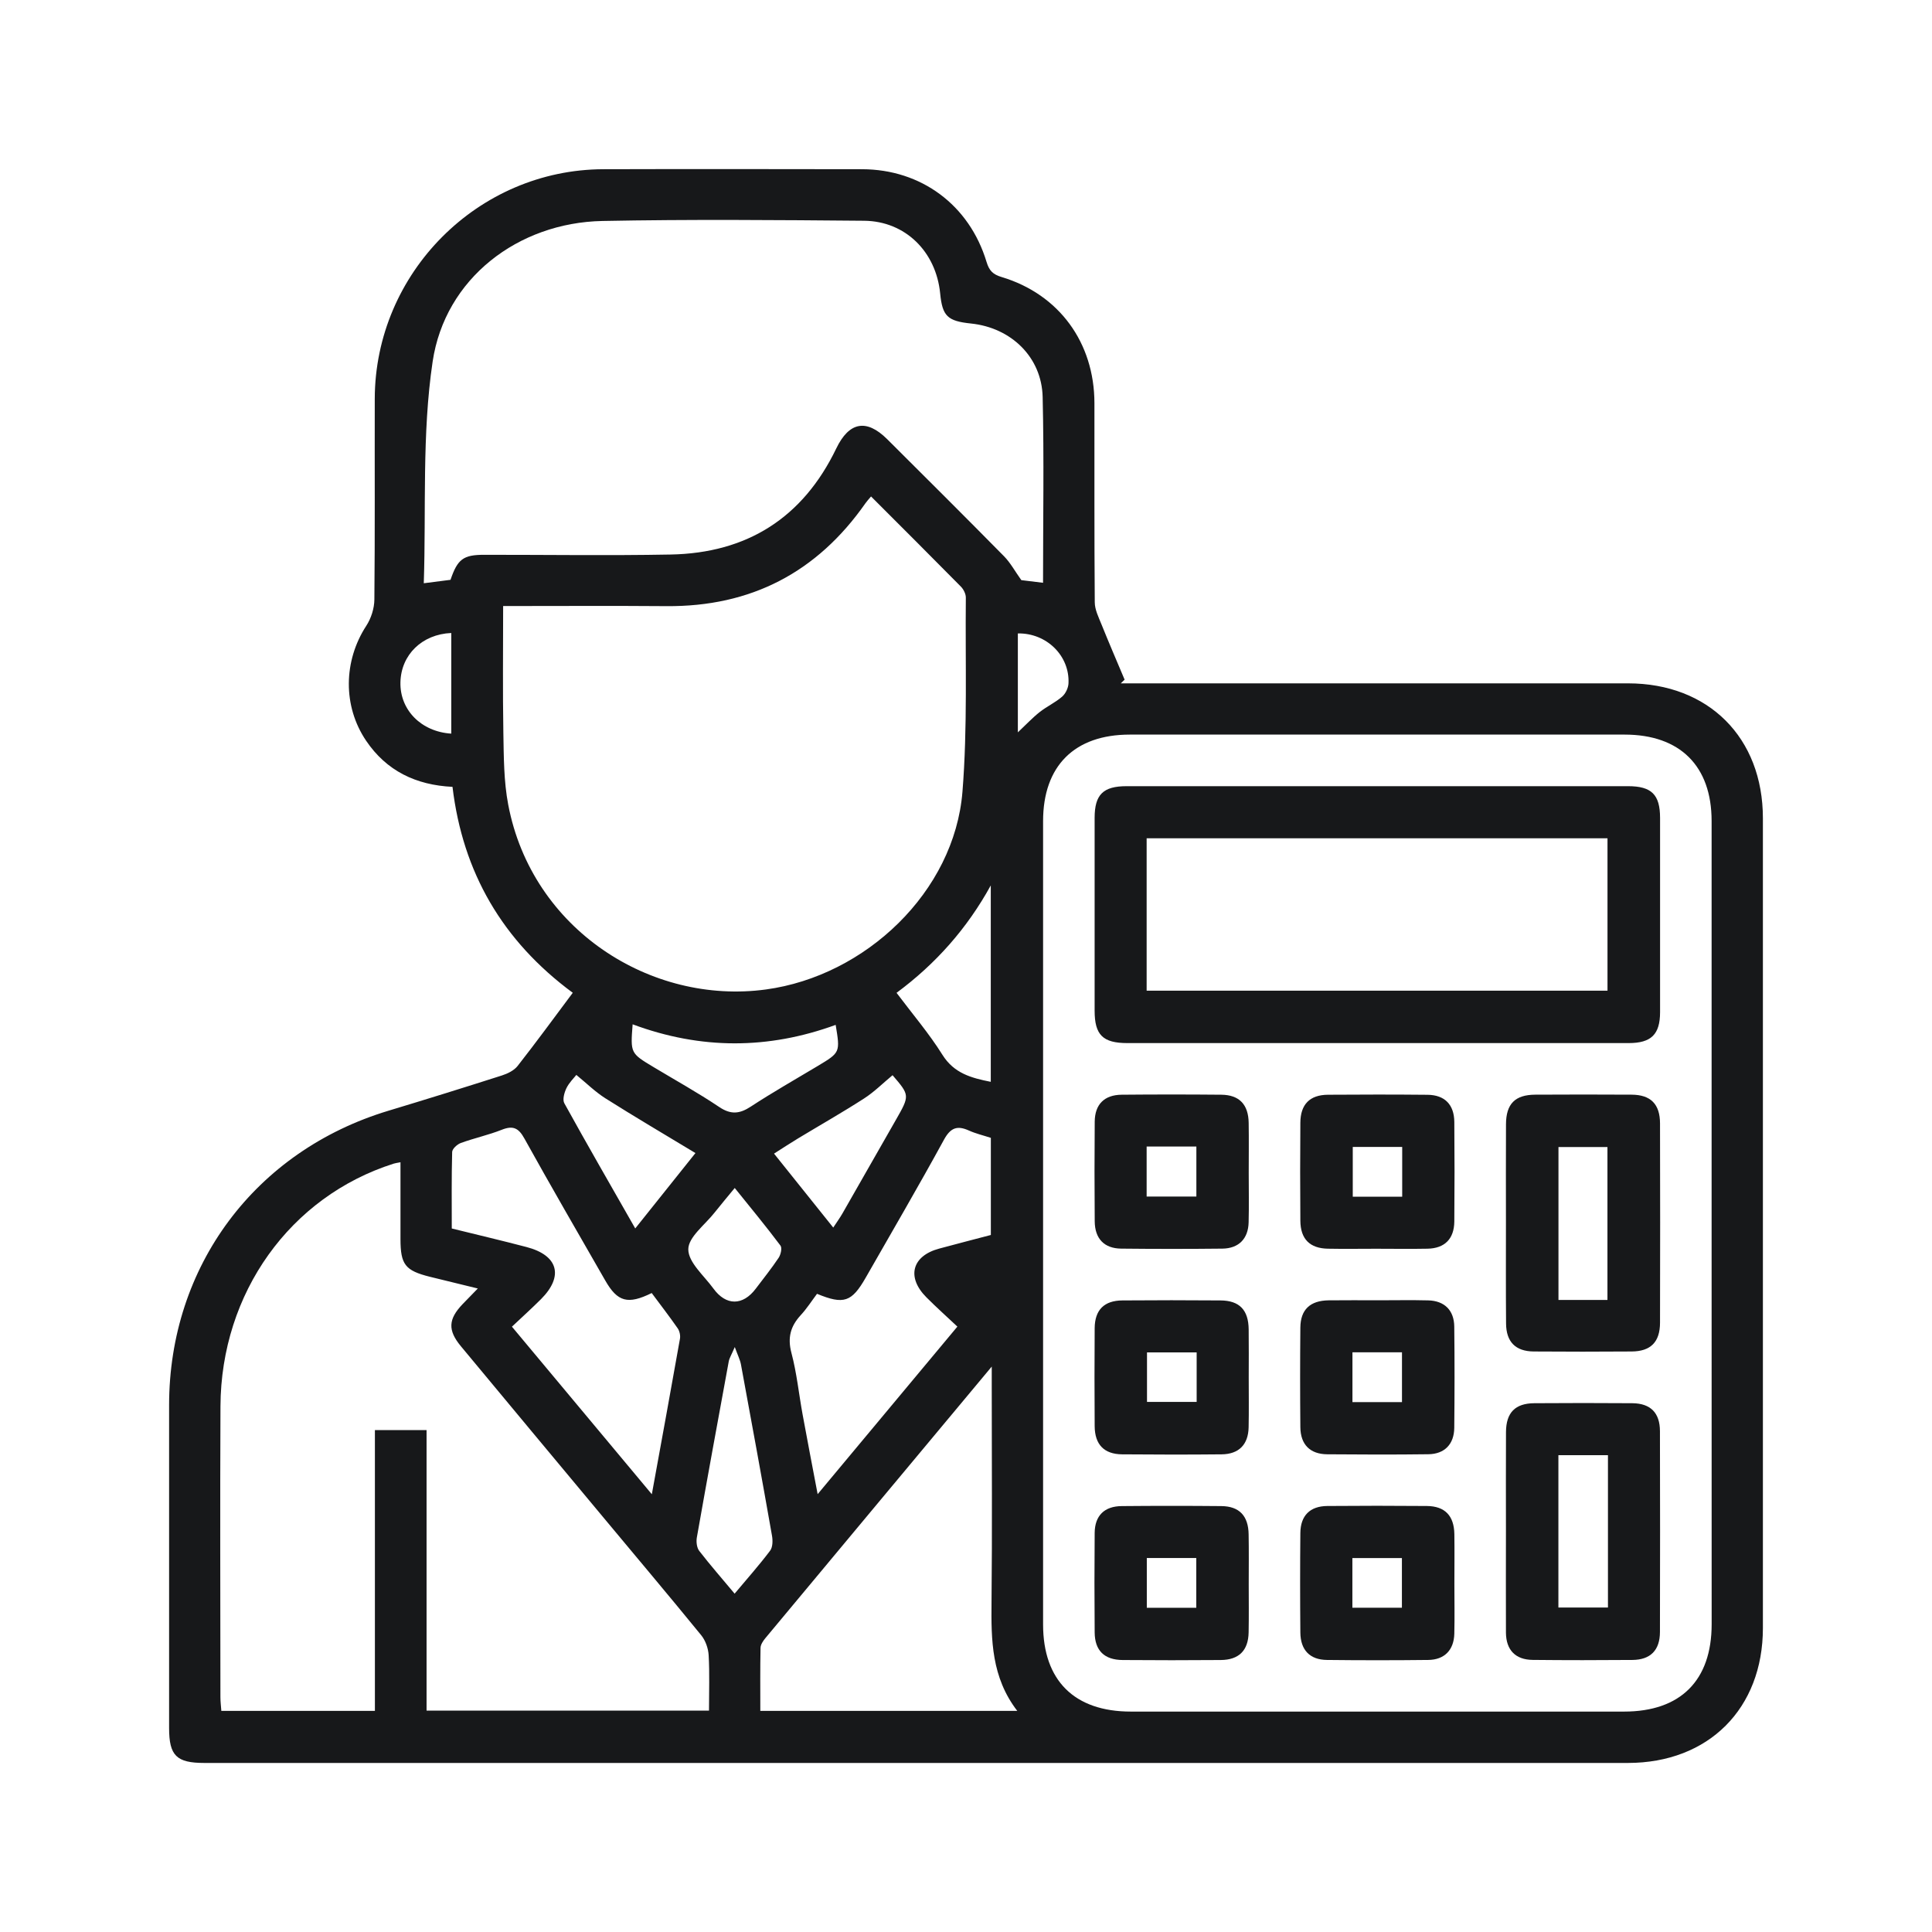
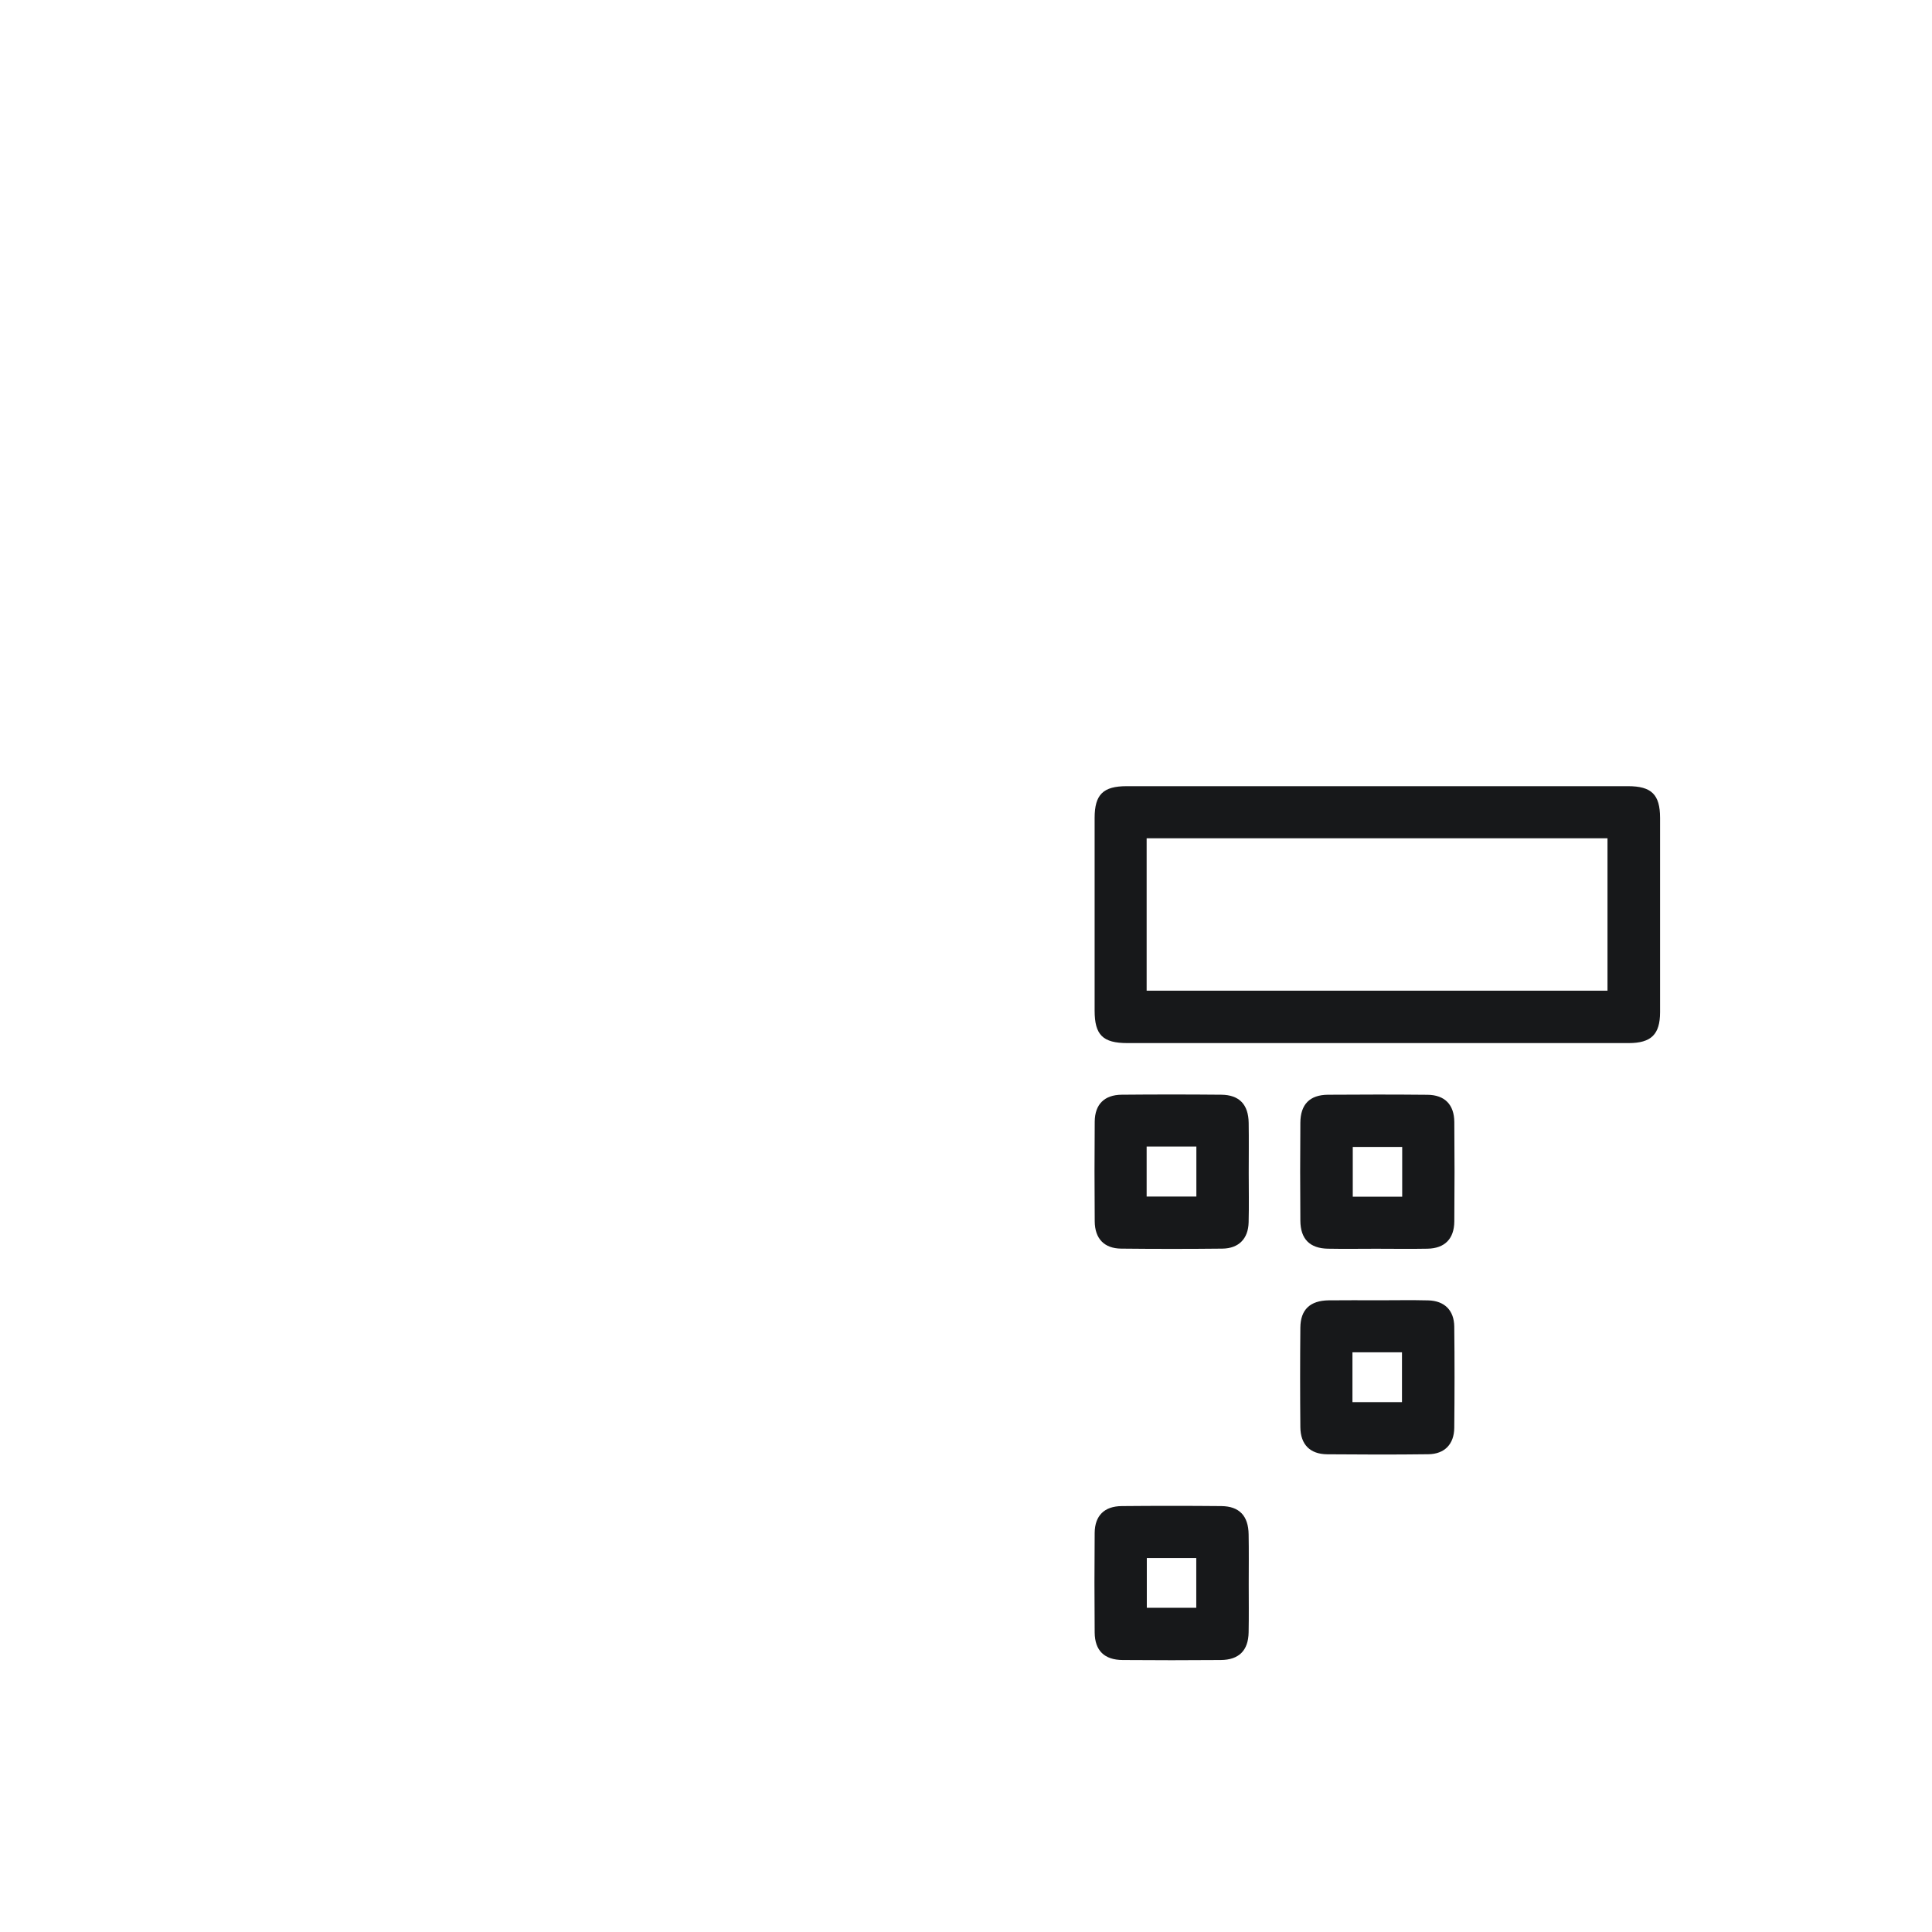
<svg xmlns="http://www.w3.org/2000/svg" width="80" height="80" viewBox="0 0 80 80" fill="none">
  <g clip-path="url(#clip0_2478_1454)">
-     <path d="M23.717 41.109C20.799 38.953 19.161 36.12 18.737 32.582C17.22 32.508 16.005 31.92 15.162 30.675C14.189 29.238 14.22 27.366 15.167 25.913C15.368 25.604 15.499 25.191 15.502 24.825C15.529 22.054 15.511 19.281 15.518 16.51C15.531 11.301 19.793 7.021 24.986 7.007C28.556 6.996 32.127 7.002 35.697 7.007C38.141 7.011 40.138 8.487 40.85 10.843C40.96 11.208 41.112 11.363 41.48 11.473C43.855 12.188 45.314 14.189 45.318 16.692C45.321 19.442 45.31 22.192 45.332 24.942C45.334 25.248 45.491 25.558 45.61 25.854C45.919 26.621 46.247 27.382 46.568 28.143C46.515 28.195 46.462 28.244 46.409 28.296C46.668 28.296 46.925 28.296 47.184 28.296C53.926 28.296 60.669 28.294 67.411 28.296C70.748 28.296 72.998 30.545 72.998 33.883C73 45.06 73 56.237 72.998 67.413C72.998 70.749 70.747 72.998 67.409 73C47.759 73.002 28.11 73 8.46 73C7.307 73 7.002 72.697 7.002 71.554C7.002 67.097 7 62.639 7.002 58.182C7.004 52.434 10.566 47.657 16.088 45.992C17.655 45.52 19.218 45.033 20.776 44.535C21.015 44.459 21.283 44.329 21.432 44.141C22.197 43.165 22.93 42.163 23.717 41.109ZM70.874 50.691C70.874 45.126 70.876 39.56 70.874 33.993C70.873 31.718 69.565 30.419 67.274 30.418C60.443 30.416 53.614 30.416 46.783 30.418C44.492 30.418 43.192 31.715 43.192 34.001C43.19 45.088 43.19 56.177 43.192 67.264C43.192 69.586 44.487 70.873 46.826 70.873C53.634 70.874 60.442 70.874 67.251 70.873C69.586 70.873 70.876 69.586 70.876 67.255C70.876 61.736 70.874 56.213 70.874 50.691ZM18.655 24.009C18.946 23.151 19.184 22.973 20.05 22.973C22.621 22.971 25.194 23.01 27.765 22.962C30.932 22.904 33.245 21.442 34.629 18.568C35.158 17.47 35.875 17.329 36.737 18.186C38.355 19.797 39.973 21.408 41.576 23.035C41.843 23.307 42.03 23.658 42.291 24.022C42.528 24.05 42.844 24.089 43.19 24.132C43.19 21.532 43.234 18.985 43.174 16.439C43.135 14.789 41.87 13.568 40.206 13.396C39.232 13.295 39.022 13.091 38.93 12.149C38.76 10.424 37.489 9.157 35.782 9.141C32.17 9.11 28.554 9.079 24.943 9.15C21.452 9.22 18.426 11.528 17.914 14.977C17.468 17.975 17.648 21.066 17.548 24.151C17.995 24.094 18.299 24.055 18.655 24.009ZM20.834 25.095C20.834 26.892 20.813 28.619 20.843 30.341C20.861 31.335 20.859 32.348 21.044 33.318C22.026 38.492 26.959 41.618 31.714 40.972C35.841 40.412 39.517 36.927 39.853 32.788C40.067 30.121 39.966 27.43 39.993 24.749C39.995 24.596 39.901 24.407 39.791 24.293C38.563 23.048 37.324 21.814 36.068 20.557C35.972 20.672 35.898 20.75 35.836 20.839C33.833 23.702 31.093 25.129 27.589 25.099C25.371 25.081 23.155 25.095 20.834 25.095ZM15.524 70.843C15.524 66.945 15.524 63.081 15.524 59.216C16.271 59.216 16.943 59.216 17.663 59.216C17.663 63.116 17.663 66.966 17.663 70.832C21.579 70.832 25.445 70.832 29.358 70.832C29.358 70.039 29.386 69.288 29.344 68.54C29.328 68.258 29.214 67.931 29.037 67.713C27.692 66.063 26.319 64.438 24.958 62.802C22.999 60.451 21.04 58.102 19.087 55.748C18.533 55.081 18.561 54.623 19.157 54C19.349 53.801 19.543 53.605 19.785 53.354C19.051 53.175 18.428 53.024 17.807 52.87C16.776 52.613 16.585 52.366 16.583 51.309C16.583 50.258 16.583 49.206 16.583 48.126C16.43 48.156 16.365 48.163 16.304 48.183C12.018 49.542 9.15 53.537 9.129 58.233C9.11 62.247 9.124 66.262 9.127 70.275C9.127 70.465 9.152 70.654 9.165 70.843C11.297 70.843 13.373 70.843 15.524 70.843ZM42.122 70.843C41.052 69.45 41.041 67.912 41.057 66.347C41.088 63.375 41.066 60.403 41.066 57.431C41.066 57.208 41.066 56.983 41.066 56.587C37.85 60.444 34.768 64.136 31.691 67.834C31.597 67.947 31.494 68.1 31.492 68.236C31.474 69.095 31.483 69.954 31.483 70.843C35.021 70.843 38.497 70.843 42.122 70.843ZM21.198 54.935C23.139 57.261 25.014 59.505 26.991 61.874C27.404 59.605 27.786 57.524 28.155 55.439C28.18 55.302 28.142 55.12 28.064 55.006C27.715 54.504 27.34 54.02 26.986 53.542C25.995 54.03 25.57 53.908 25.064 53.026C23.941 51.069 22.809 49.116 21.714 47.143C21.475 46.71 21.246 46.596 20.783 46.779C20.229 46.999 19.64 47.125 19.081 47.329C18.93 47.384 18.726 47.571 18.723 47.702C18.694 48.759 18.707 49.818 18.707 50.869C19.787 51.135 20.799 51.374 21.803 51.637C23.114 51.979 23.352 52.843 22.403 53.794C22.026 54.17 21.633 54.525 21.198 54.935ZM33.831 53.574C33.613 53.864 33.41 54.183 33.158 54.456C32.734 54.916 32.603 55.388 32.772 56.023C32.992 56.853 33.078 57.717 33.233 58.565C33.426 59.621 33.63 60.675 33.857 61.87C35.834 59.498 37.713 57.245 39.643 54.932C39.194 54.509 38.765 54.126 38.359 53.718C37.528 52.884 37.761 52.006 38.886 51.703C39.604 51.509 40.323 51.323 41.029 51.138C41.029 49.762 41.029 48.44 41.029 47.116C40.704 47.01 40.399 46.939 40.121 46.813C39.633 46.593 39.359 46.696 39.086 47.196C38.036 49.118 36.931 51.007 35.845 52.909C35.266 53.919 34.938 54.03 33.831 53.574ZM30.419 65.99C30.942 65.366 31.439 64.807 31.888 64.212C31.998 64.067 32.002 63.794 31.968 63.597C31.551 61.228 31.118 58.863 30.681 56.498C30.646 56.308 30.554 56.131 30.426 55.778C30.286 56.104 30.202 56.234 30.176 56.374C29.729 58.805 29.283 61.235 28.854 63.669C28.824 63.845 28.852 64.088 28.955 64.221C29.409 64.808 29.901 65.369 30.419 65.99ZM41.026 44.796C41.026 42.062 41.026 39.363 41.026 36.663C40.05 38.439 38.751 39.908 37.124 41.111C37.795 42.003 38.474 42.798 39.022 43.674C39.505 44.446 40.218 44.636 41.026 44.796ZM26.196 42.415C26.104 43.611 26.104 43.611 27.064 44.187C27.972 44.733 28.902 45.248 29.782 45.839C30.263 46.162 30.625 46.126 31.09 45.821C31.994 45.228 32.938 44.694 33.866 44.137C34.792 43.58 34.792 43.58 34.603 42.438C31.82 43.454 29.031 43.468 26.196 42.415ZM26.304 50.867C27.17 49.783 27.967 48.788 28.797 47.746C27.518 46.973 26.279 46.245 25.068 45.479C24.642 45.209 24.276 44.845 23.865 44.51C23.767 44.636 23.568 44.826 23.455 45.058C23.366 45.243 23.284 45.534 23.368 45.684C24.308 47.388 25.28 49.071 26.304 50.867ZM34.503 50.831C34.649 50.608 34.776 50.434 34.883 50.248C35.621 48.961 36.354 47.673 37.088 46.387C37.676 45.358 37.676 45.358 36.959 44.522C36.563 44.849 36.2 45.216 35.774 45.489C34.881 46.064 33.957 46.589 33.048 47.138C32.72 47.336 32.397 47.549 32.051 47.769C32.889 48.814 33.676 49.797 34.503 50.831ZM30.424 49.192C30.112 49.572 29.844 49.888 29.588 50.212C29.193 50.716 28.499 51.227 28.501 51.734C28.503 52.276 29.154 52.824 29.539 53.354C30.064 54.076 30.759 54.073 31.295 53.361C31.615 52.937 31.948 52.522 32.243 52.081C32.331 51.947 32.392 51.674 32.317 51.577C31.723 50.785 31.093 50.022 30.424 49.192ZM18.686 26.211C17.475 26.262 16.606 27.114 16.581 28.253C16.555 29.396 17.44 30.3 18.686 30.378C18.686 28.989 18.686 27.6 18.686 26.211ZM42.147 30.325C42.505 29.988 42.761 29.713 43.052 29.484C43.346 29.252 43.698 29.092 43.98 28.847C44.123 28.723 44.235 28.487 44.244 28.297C44.299 27.153 43.334 26.207 42.147 26.229C42.147 27.554 42.147 28.878 42.147 30.325Z" fill="#17181A" />
    <path d="M56.998 43.192C53.561 43.192 50.122 43.194 46.685 43.192C45.665 43.192 45.326 42.856 45.326 41.847C45.325 39.186 45.325 36.524 45.326 33.863C45.328 32.9 45.678 32.554 46.654 32.554C53.573 32.552 60.493 32.552 67.413 32.554C68.387 32.554 68.738 32.901 68.74 33.865C68.743 36.547 68.743 39.232 68.74 41.914C68.738 42.832 68.374 43.19 67.445 43.192C63.962 43.194 60.481 43.192 56.998 43.192ZM47.48 41.022C53.882 41.022 60.23 41.022 66.563 41.022C66.563 38.884 66.563 36.792 66.563 34.711C60.177 34.711 53.843 34.711 47.48 34.711C47.48 36.822 47.48 38.898 47.48 41.022Z" fill="#17181A" />
-     <path d="M62.358 50.611C62.358 49.26 62.352 47.906 62.36 46.554C62.363 45.709 62.734 45.333 63.57 45.328C64.9 45.321 66.231 45.319 67.562 45.328C68.353 45.333 68.736 45.718 68.738 46.52C68.745 49.27 68.745 52.02 68.738 54.77C68.736 55.57 68.353 55.957 67.562 55.962C66.21 55.971 64.856 55.973 63.504 55.962C62.754 55.955 62.368 55.562 62.363 54.804C62.351 53.406 62.358 52.01 62.358 50.611ZM66.561 53.828C66.561 51.717 66.561 49.611 66.561 47.496C65.867 47.496 65.195 47.496 64.533 47.496C64.533 49.632 64.533 51.724 64.533 53.828C65.223 53.828 65.864 53.828 66.561 53.828Z" fill="#17181A" />
-     <path d="M62.358 63.354C62.358 62.002 62.352 60.648 62.36 59.296C62.365 58.492 62.741 58.109 63.534 58.104C64.886 58.095 66.24 58.093 67.592 58.104C68.344 58.111 68.733 58.501 68.735 59.261C68.742 62.032 68.742 64.805 68.735 67.576C68.733 68.334 68.341 68.73 67.592 68.735C66.217 68.747 64.842 68.747 63.467 68.733C62.755 68.726 62.365 68.327 62.358 67.608C62.351 66.192 62.358 64.773 62.358 63.354ZM64.53 60.256C64.53 62.399 64.53 64.491 64.53 66.565C65.25 66.565 65.922 66.565 66.582 66.565C66.582 64.436 66.582 62.362 66.582 60.256C65.89 60.256 65.234 60.256 64.53 60.256Z" fill="#17181A" />
    <path d="M51.707 48.559C51.707 49.245 51.721 49.934 51.703 50.62C51.685 51.294 51.293 51.694 50.619 51.703C49.223 51.718 47.825 51.718 46.428 51.703C45.722 51.696 45.335 51.291 45.33 50.569C45.319 49.194 45.318 47.819 45.33 46.444C45.337 45.727 45.729 45.337 46.446 45.33C47.821 45.317 49.196 45.317 50.571 45.33C51.316 45.337 51.694 45.734 51.705 46.497C51.716 47.184 51.707 47.872 51.707 48.559ZM47.48 47.476C47.48 48.206 47.48 48.862 47.48 49.547C48.185 49.547 48.855 49.547 49.539 49.547C49.539 48.837 49.539 48.165 49.539 47.476C48.84 47.476 48.183 47.476 47.48 47.476Z" fill="#17181A" />
    <path d="M56.982 51.708C56.316 51.708 55.651 51.719 54.986 51.706C54.235 51.692 53.85 51.305 53.845 50.546C53.834 49.194 53.834 47.84 53.845 46.488C53.85 45.729 54.235 45.337 54.986 45.331C56.361 45.321 57.736 45.319 59.111 45.333C59.822 45.34 60.213 45.738 60.22 46.456C60.232 47.831 60.232 49.206 60.22 50.581C60.213 51.3 59.821 51.692 59.111 51.706C58.401 51.72 57.691 51.708 56.982 51.708ZM58.062 49.552C58.062 48.816 58.062 48.161 58.062 47.492C57.352 47.492 56.68 47.492 56.015 47.492C56.015 48.209 56.015 48.88 56.015 49.552C56.721 49.552 57.377 49.552 58.062 49.552Z" fill="#17181A" />
-     <path d="M51.707 57.041C51.707 57.728 51.717 58.416 51.703 59.103C51.687 59.818 51.3 60.213 50.587 60.221C49.212 60.235 47.837 60.233 46.462 60.221C45.717 60.213 45.334 59.816 45.328 59.055C45.319 57.703 45.318 56.349 45.328 54.997C45.334 54.24 45.72 53.853 46.478 53.848C47.83 53.837 49.184 53.837 50.536 53.848C51.324 53.853 51.696 54.241 51.705 55.047C51.714 55.711 51.707 56.376 51.707 57.041ZM47.495 56C47.495 56.718 47.495 57.389 47.495 58.051C48.213 58.051 48.886 58.051 49.551 58.051C49.551 57.343 49.551 56.686 49.551 56C48.863 56 48.206 56 47.495 56Z" fill="#17181A" />
    <path d="M57.079 53.842C57.766 53.842 58.454 53.828 59.141 53.846C59.813 53.864 60.211 54.256 60.218 54.933C60.234 56.33 60.232 57.728 60.218 59.124C60.211 59.803 59.815 60.208 59.146 60.217C57.75 60.235 56.352 60.231 54.956 60.219C54.244 60.212 53.852 59.814 53.845 59.097C53.832 57.722 53.832 56.347 53.845 54.972C53.852 54.227 54.249 53.855 55.016 53.844C55.704 53.835 56.393 53.842 57.079 53.842ZM56.002 55.996C56.002 56.731 56.002 57.387 56.002 58.058C56.71 58.058 57.383 58.058 58.053 58.058C58.053 57.343 58.053 56.672 58.053 55.996C57.349 55.996 56.693 55.996 56.002 55.996Z" fill="#17181A" />
    <path d="M51.707 65.598C51.707 66.263 51.716 66.929 51.703 67.594C51.689 68.344 51.302 68.733 50.546 68.738C49.194 68.749 47.841 68.749 46.489 68.738C45.729 68.733 45.335 68.348 45.328 67.598C45.316 66.223 45.316 64.848 45.328 63.473C45.335 62.759 45.729 62.369 46.45 62.364C47.825 62.351 49.2 62.351 50.575 62.364C51.318 62.371 51.693 62.77 51.703 63.536C51.716 64.221 51.707 64.91 51.707 65.598ZM47.487 64.514C47.487 65.25 47.487 65.905 47.487 66.574C48.197 66.574 48.87 66.574 49.535 66.574C49.535 65.857 49.535 65.186 49.535 64.514C48.829 64.514 48.172 64.514 47.487 64.514Z" fill="#17181A" />
-     <path d="M60.223 65.589C60.223 66.276 60.237 66.964 60.22 67.651C60.202 68.325 59.812 68.728 59.138 68.735C57.741 68.751 56.343 68.751 54.947 68.735C54.239 68.728 53.852 68.325 53.845 67.603C53.832 66.228 53.832 64.853 53.845 63.478C53.852 62.759 54.242 62.367 54.959 62.36C56.334 62.348 57.709 62.348 59.084 62.36C59.831 62.367 60.209 62.763 60.222 63.524C60.232 64.214 60.223 64.903 60.223 65.589ZM55.999 66.572C56.717 66.572 57.388 66.572 58.05 66.572C58.05 65.853 58.05 65.181 58.05 64.516C57.342 64.516 56.685 64.516 55.999 64.516C55.999 65.204 55.999 65.861 55.999 66.572Z" fill="#17181A" />
  </g>
  <defs>
    <clipPath id="clip0_2478_1454">
      <rect width="66" height="66" fill="white" transform="translate(7 7)" />
    </clipPath>
  </defs>
</svg>